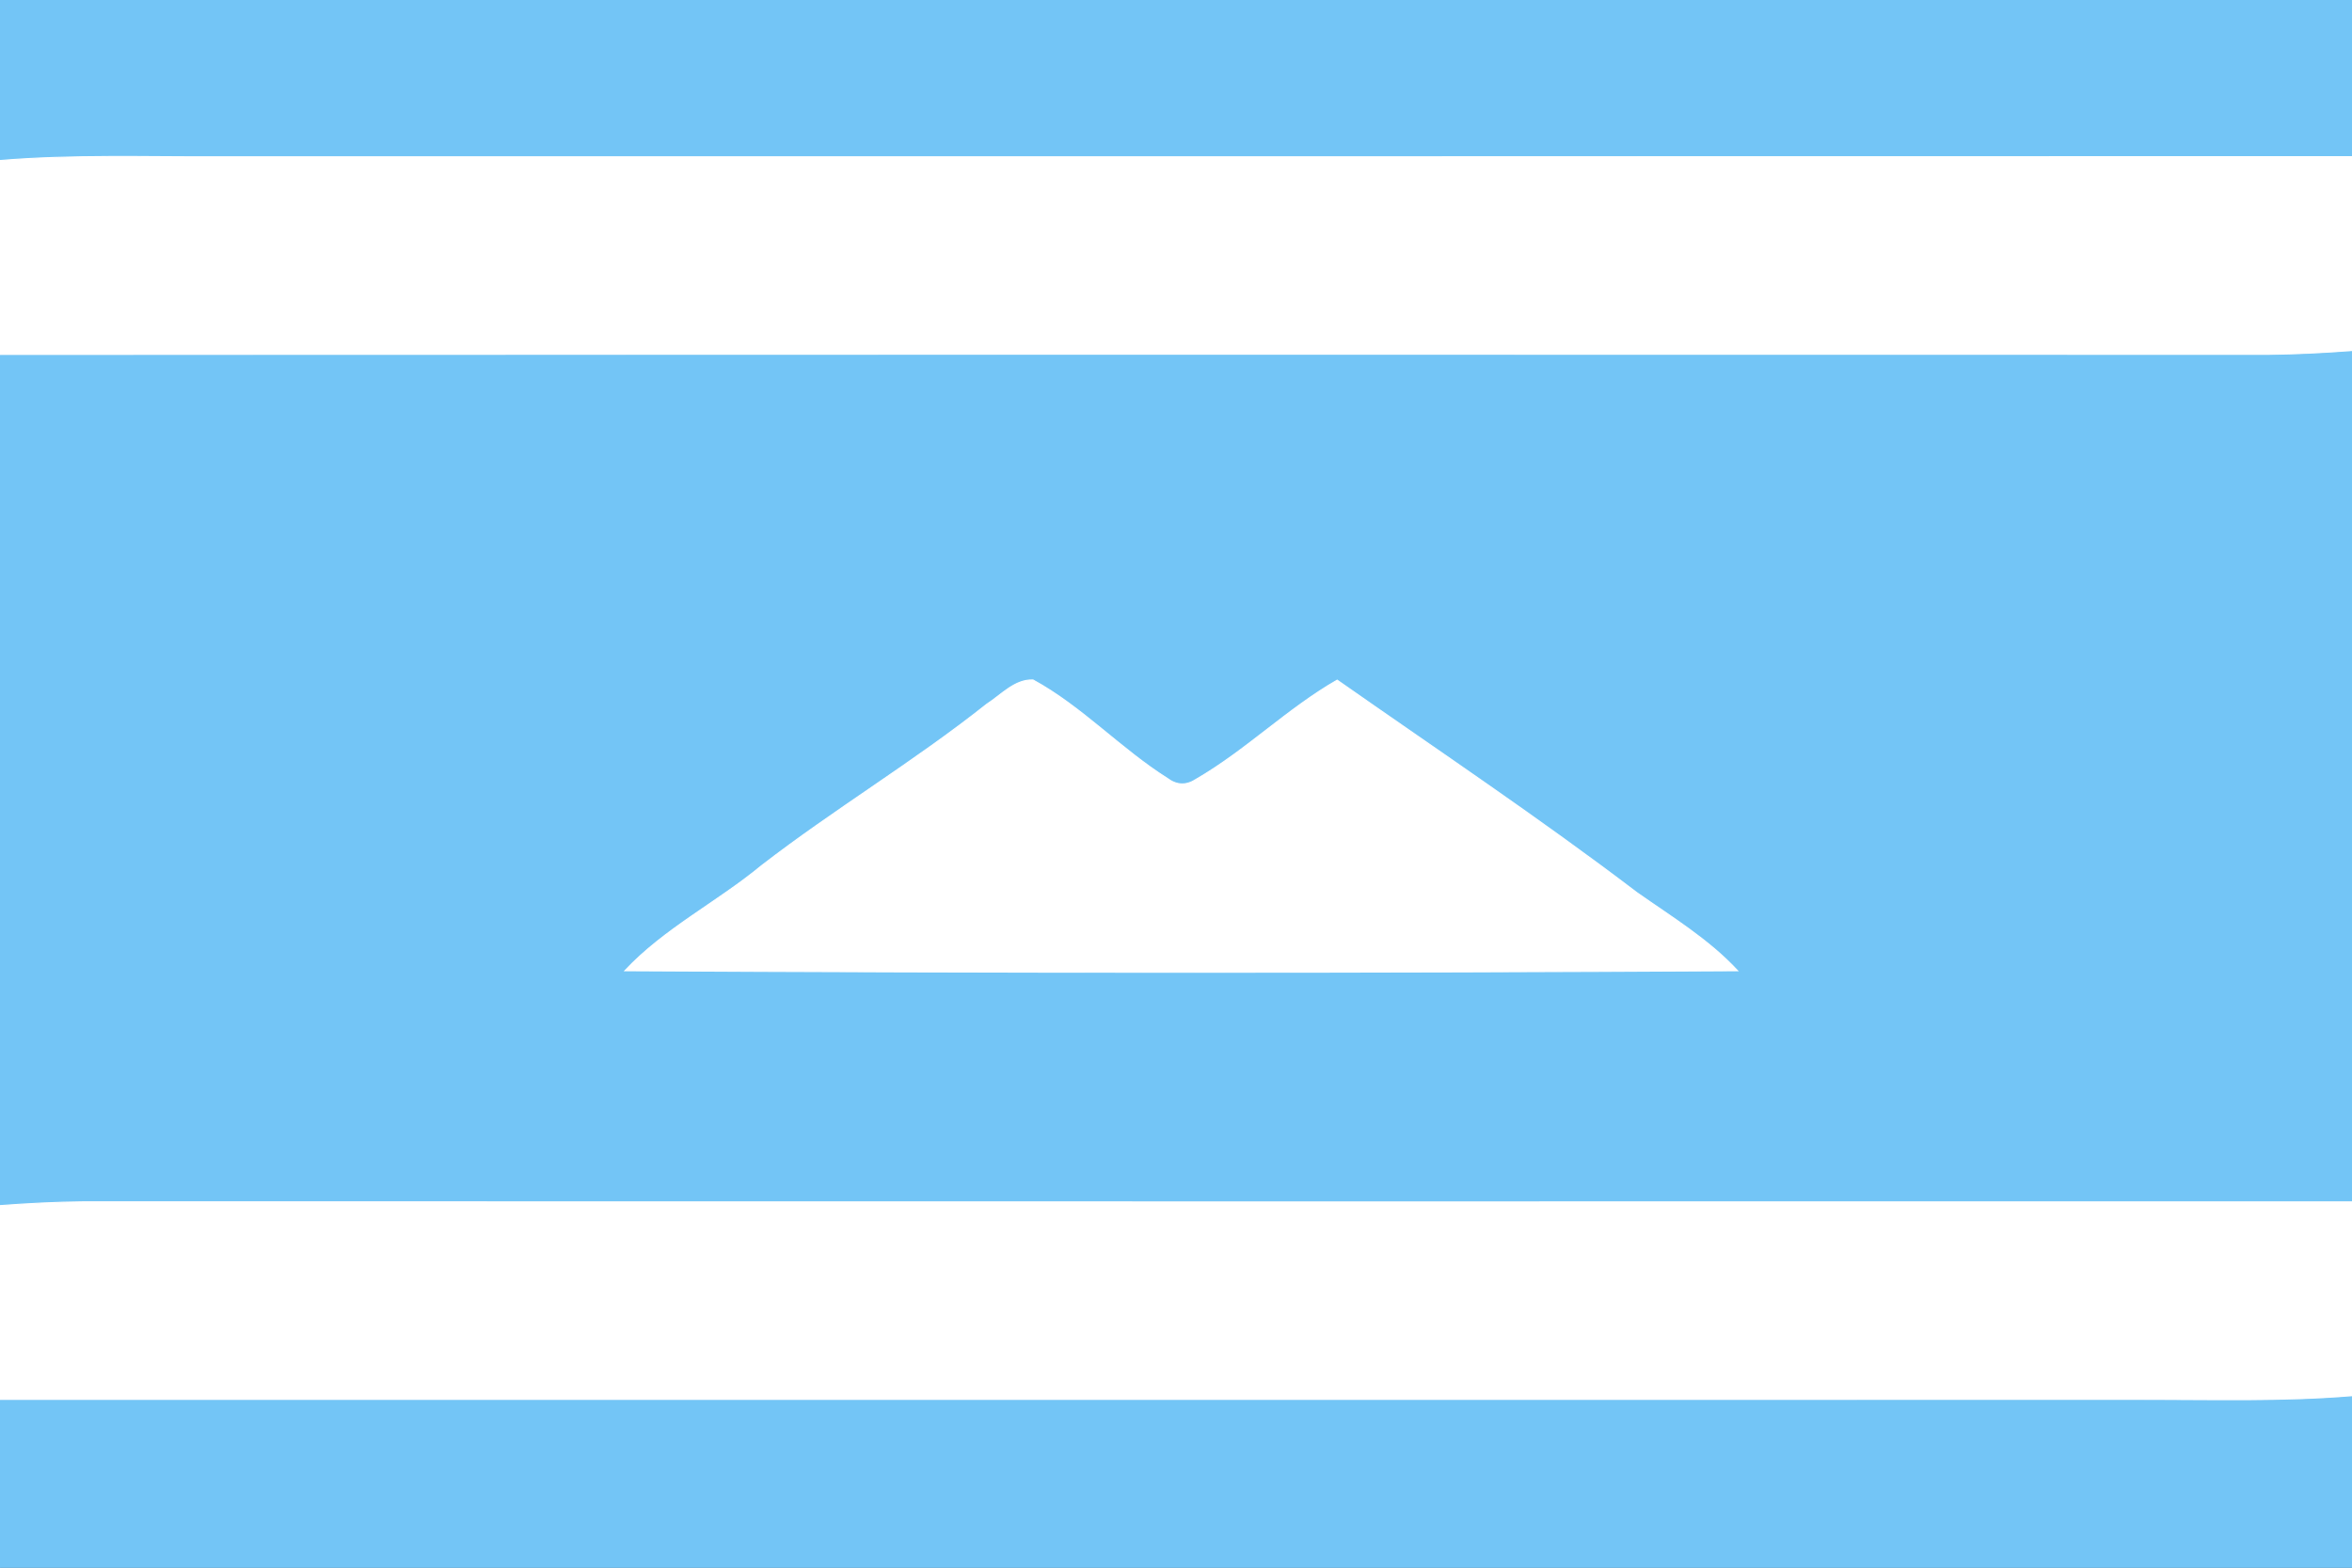
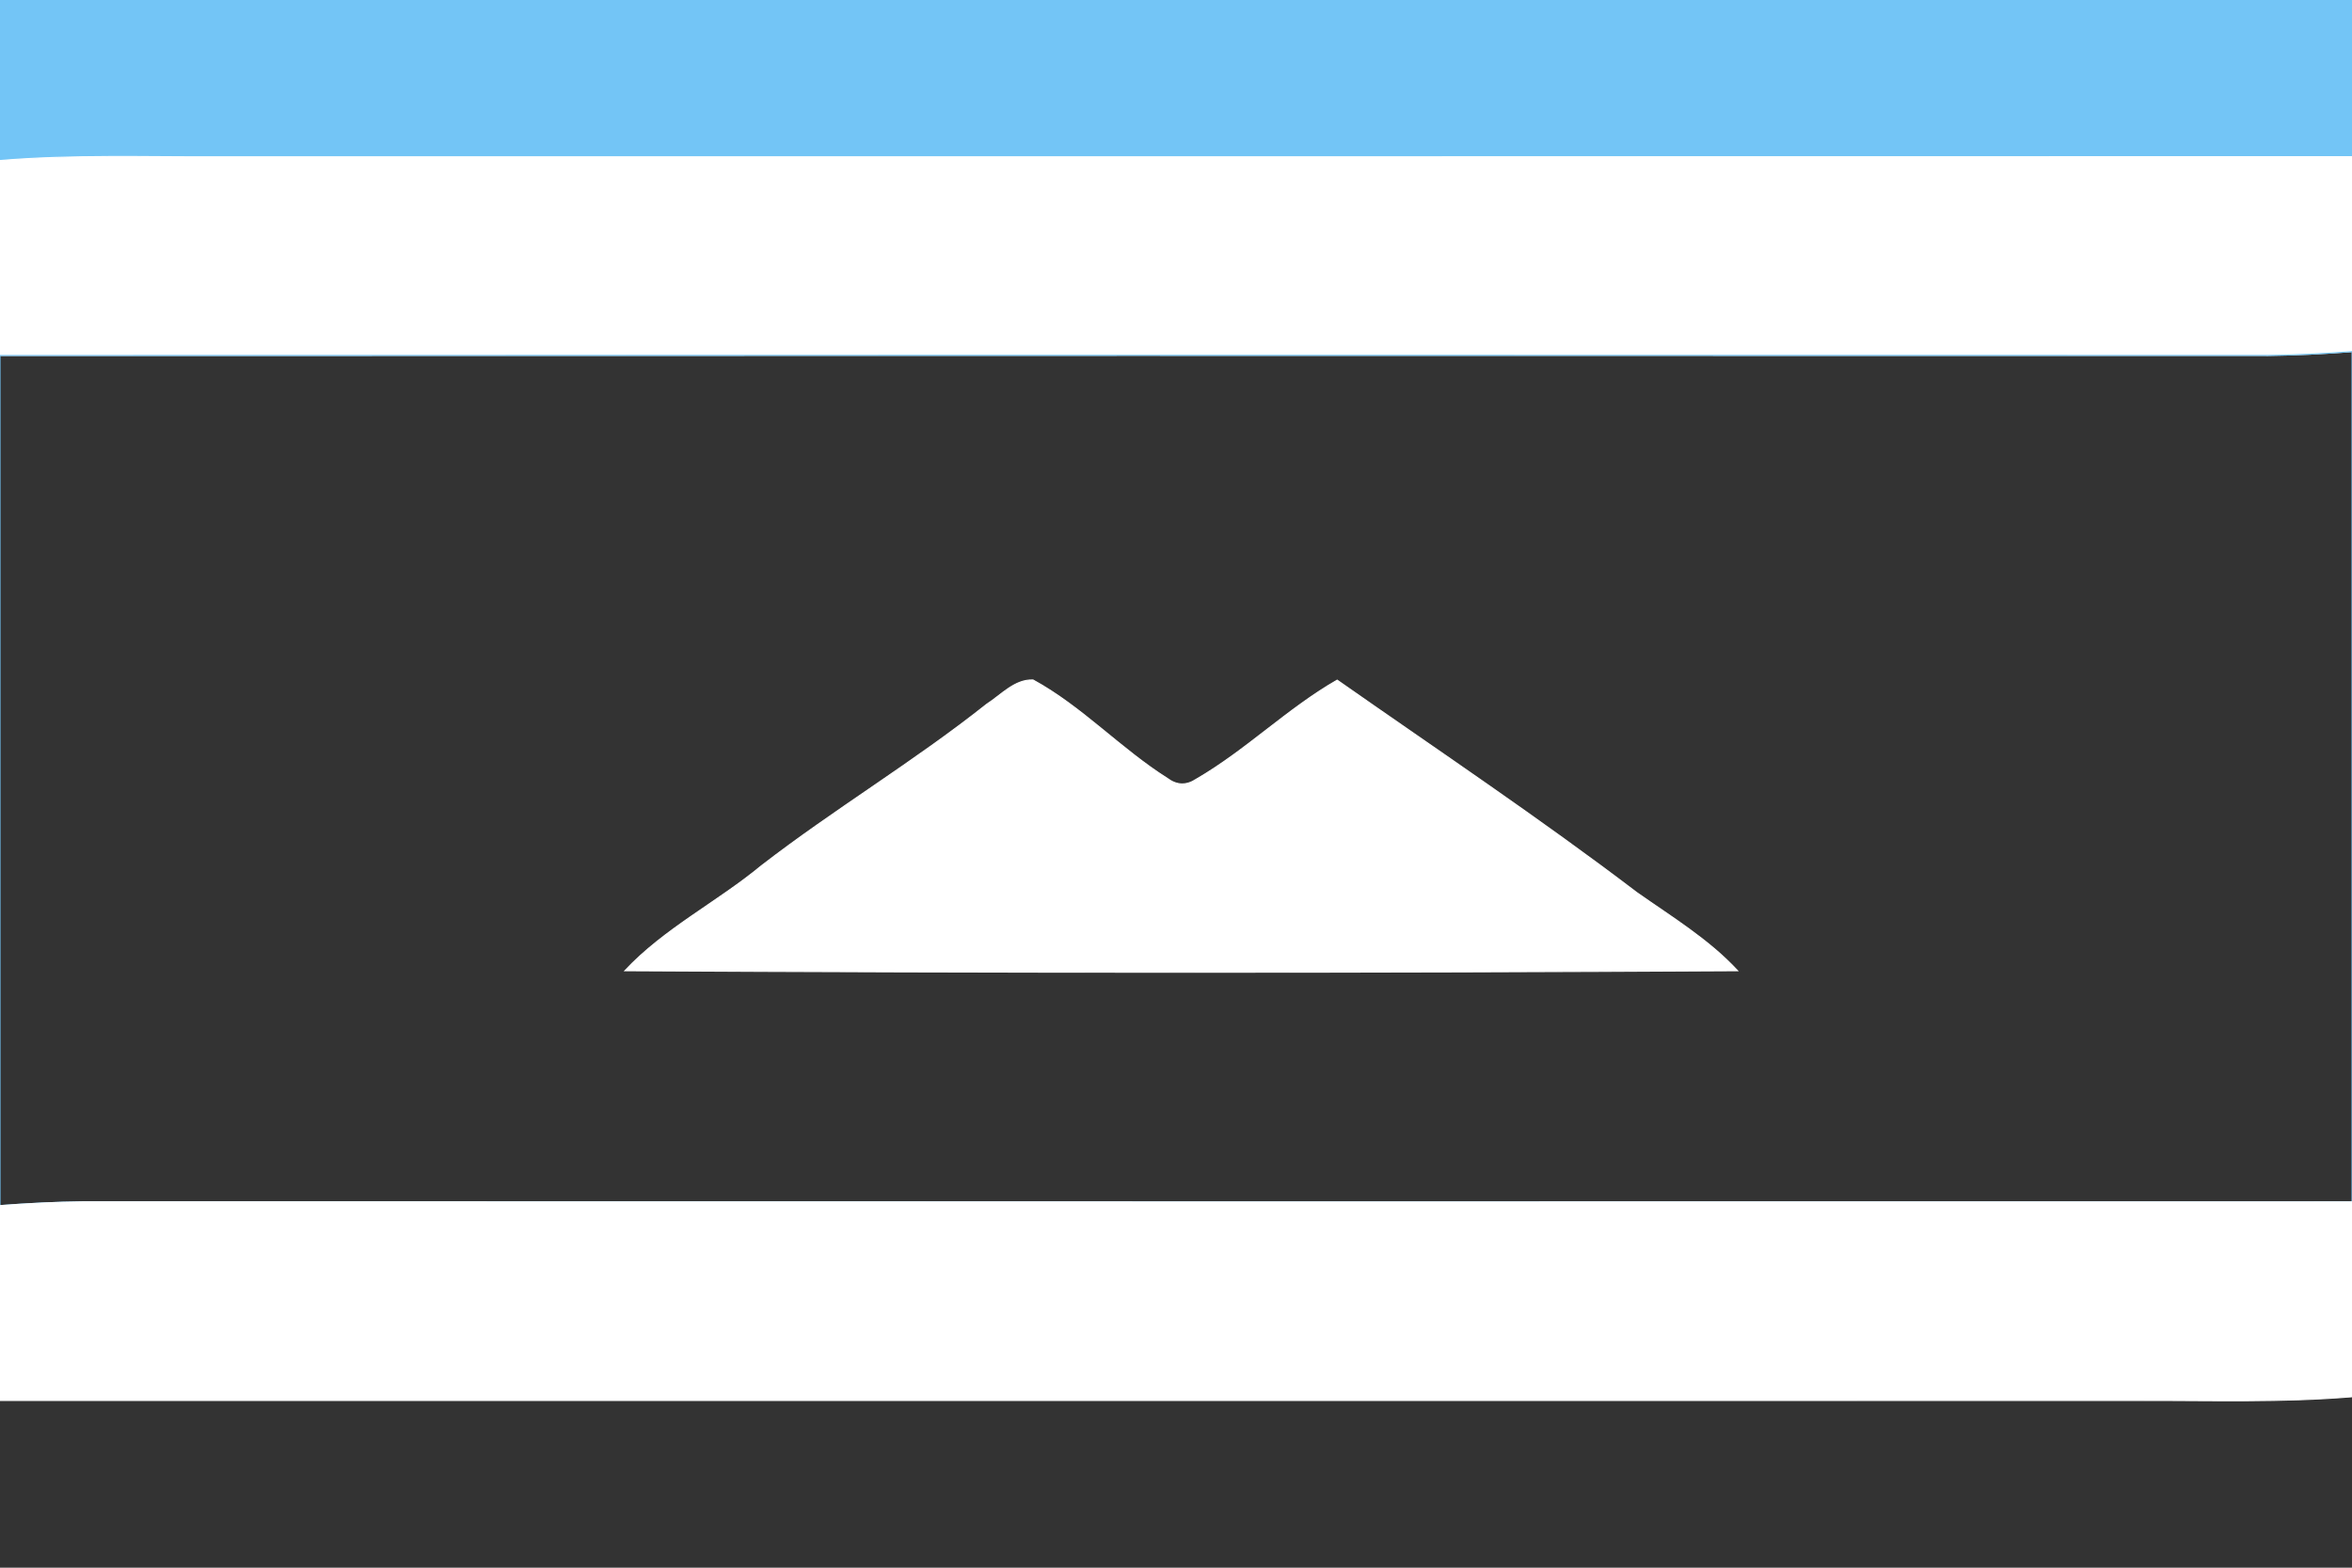
<svg xmlns="http://www.w3.org/2000/svg" width="225pt" height="150pt" viewBox="0 0 225 150" version="1.1">
  <rect x="0" y="0" width="225" height="150" fill="#333333" stroke="none" />
  <defs>
    <clipPath id="clip0">
      <rect width="225" height="150" />
    </clipPath>
  </defs>
  <g id="surface0" clip-path="url(#clip0)">
    <path style="fill: none; stroke-width: 0.1; stroke-linecap: butt; stroke-linejoin: miter; stroke: rgb(45.098%,77.255%,96.471%); opacity: 1;stroke-miterlimit: 10;" d="M 0 0 L 225 0 L 225 14.99 C 157 15.013 89 14.991 20.999 15.003 C 13.999 15.034 6.986 14.777 0 15.357 L 0 0 Z M 0 0 " transform="matrix(1,0,0,1,0,0)" />
    <path style="stroke: none; fill-rule: nonzero; fill: rgb(45.098%,77.255%,96.471%); opacity: 1;" d="M 0 0 L 225 0 L 225 14.99 C 157 15.013 89 14.991 20.999 15.003 C 13.999 15.034 6.986 14.777 0 15.357 L 0 0 Z M 0 0 " />
    <path style="fill: none; stroke-width: 0.1; stroke-linecap: butt; stroke-linejoin: miter; stroke: rgb(100%,100%,100%); opacity: 1;stroke-miterlimit: 10;" d="M 0 15.357 C 6.986 14.777 13.999 15.034 20.999 15.003 C 89 14.991 157 15.013 225 14.99 L 225 33.643 C 222.333 33.844 219.664 33.981 216.993 34.009 C 144.662 33.997 72.331 33.987 0 34.015 L 0 15.357 Z M 0 15.357 " transform="matrix(1,0,0,1,0,0)" />
    <path style="stroke: none; fill-rule: nonzero; fill: rgb(100%,100%,100%); opacity: 1;" d="M 0 15.357 C 6.986 14.777 13.999 15.034 20.999 15.003 C 89 14.991 157 15.013 225 14.99 L 225 33.643 C 222.333 33.844 219.664 33.981 216.993 34.009 C 144.662 33.997 72.331 33.987 0 34.015 L 0 15.357 Z M 0 15.357 " />
    <path style="fill: none; stroke-width: 0.1; stroke-linecap: butt; stroke-linejoin: miter; stroke: rgb(45.098%,77.255%,96.471%); opacity: 1;stroke-miterlimit: 10;" d="M 0 34.015 C 72.331 33.987 144.662 33.997 216.993 34.009 C 219.664 33.981 222.333 33.844 225 33.643 L 225 114.999 C 152.67 115 80.339 115.009 8.009 114.991 C 5.336 115.018 2.665 115.154 0 115.355 L 0 34.015 Z M 0 34.015 " transform="matrix(1,0,0,1,0,0)" />
-     <path style="stroke: none; fill-rule: nonzero; fill: rgb(45.098%,77.255%,96.471%); opacity: 1;" d="M 0 34.015 C 72.331 33.987 144.662 33.997 216.993 34.009 C 219.664 33.981 222.333 33.844 225 33.643 L 225 114.999 C 152.67 115 80.339 115.009 8.009 114.991 C 5.336 115.018 2.665 115.154 0 115.355 L 0 34.015 Z M 0 34.015 " />
    <path style="fill: none; stroke-width: 0.1; stroke-linecap: butt; stroke-linejoin: miter; stroke: rgb(100%,100%,100%); opacity: 1;stroke-miterlimit: 10;" d="M 94.389 67.385 C 95.766 66.505 97.074 64.987 98.823 65.061 C 103.502 67.614 107.167 71.632 111.657 74.47 C 112.569 75.157 113.497 75.186 114.44 74.556 C 119.208 71.796 123.144 67.819 127.918 65.077 C 137.502 71.791 147.255 78.306 156.574 85.398 C 159.9 87.742 163.436 89.873 166.227 92.882 C 130.75 93.082 95.253 93.077 59.776 92.882 C 63.569 88.831 68.616 86.333 72.859 82.824 C 79.85 77.423 87.467 72.885 94.389 67.385 Z M 94.389 67.385 " transform="matrix(1,0,0,1,0,0)" />
    <path style="stroke: none; fill-rule: nonzero; fill: rgb(100%,100%,100%); opacity: 1;" d="M 94.389 67.385 C 95.766 66.505 97.074 64.987 98.823 65.061 C 103.502 67.614 107.167 71.632 111.657 74.47 C 112.569 75.157 113.497 75.186 114.44 74.556 C 119.208 71.796 123.144 67.819 127.918 65.077 C 137.502 71.791 147.255 78.306 156.574 85.398 C 159.9 87.742 163.436 89.873 166.227 92.882 C 130.75 93.082 95.253 93.077 59.776 92.882 C 63.569 88.831 68.616 86.333 72.859 82.824 C 79.85 77.423 87.467 72.885 94.389 67.385 Z M 94.389 67.385 " />
    <path style="fill: none; stroke-width: 0.1; stroke-linecap: butt; stroke-linejoin: miter; stroke: rgb(100%,100%,100%); opacity: 1;stroke-miterlimit: 10;" d="M 0 115.355 C 2.665 115.154 5.336 115.018 8.009 114.991 C 80.339 115.009 152.67 115 225 114.999 L 225 133.644 C 218.346 134.201 211.667 133.984 205 134.001 C 136.667 134.003 68.333 133.995 0 134.002 L 0 115.355 Z M 0 115.355 " transform="matrix(1,0,0,1,0,0)" />
    <path style="stroke: none; fill-rule: nonzero; fill: rgb(100%,100%,100%); opacity: 1;" d="M 0 115.355 C 2.665 115.154 5.336 115.018 8.009 114.991 C 80.339 115.009 152.67 115 225 114.999 L 225 133.644 C 218.346 134.201 211.667 133.984 205 134.001 C 136.667 134.003 68.333 133.995 0 134.002 L 0 115.355 Z M 0 115.355 " />
-     <path style="fill: none; stroke-width: 0.1; stroke-linecap: butt; stroke-linejoin: miter; stroke: rgb(45.098%,77.255%,96.471%); opacity: 1;stroke-miterlimit: 10;" d="M 0 134.002 C 68.333 133.995 136.667 134.003 205 134.001 C 211.667 133.984 218.346 134.201 225 133.644 L 225 150 L 0 150 L 0 134.002 Z M 0 134.002 " transform="matrix(1,0,0,1,0,0)" />
-     <path style="stroke: none; fill-rule: nonzero; fill: rgb(45.098%,77.255%,96.471%); opacity: 1;" d="M 0 134.002 C 68.333 133.995 136.667 134.003 205 134.001 C 211.667 133.984 218.346 134.201 225 133.644 L 225 150 L 0 150 L 0 134.002 Z M 0 134.002 " />
  </g>
</svg>